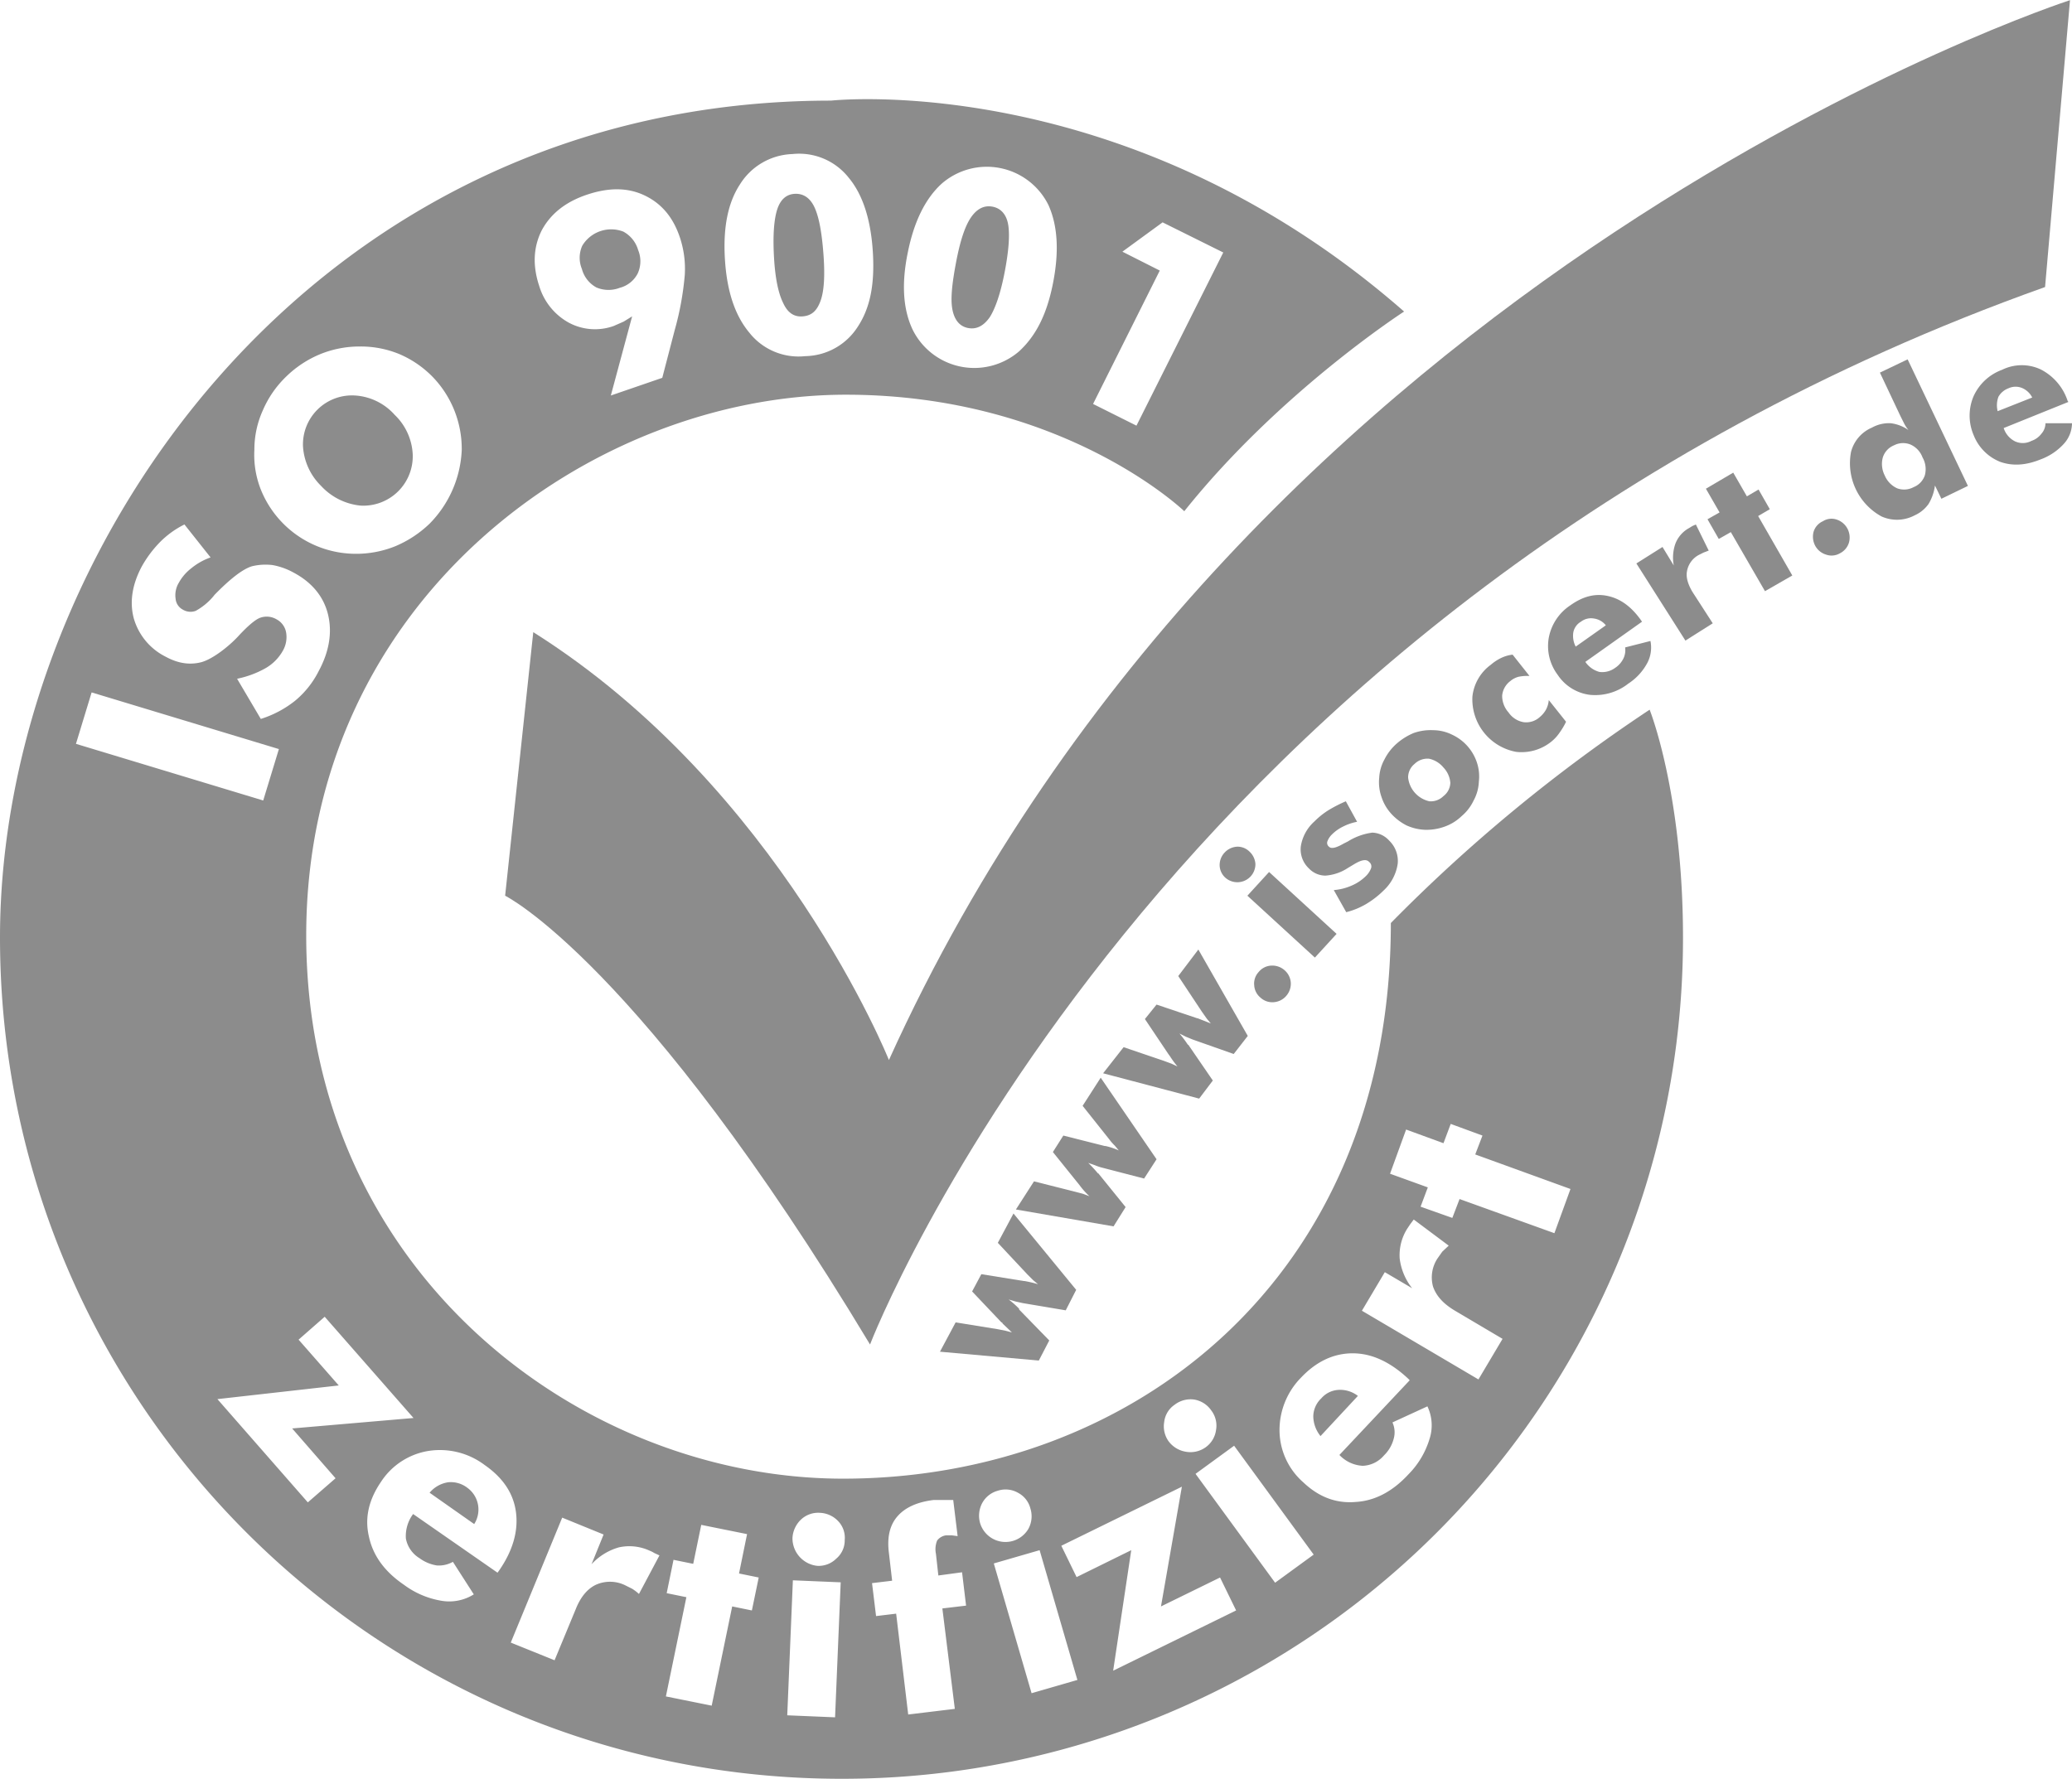
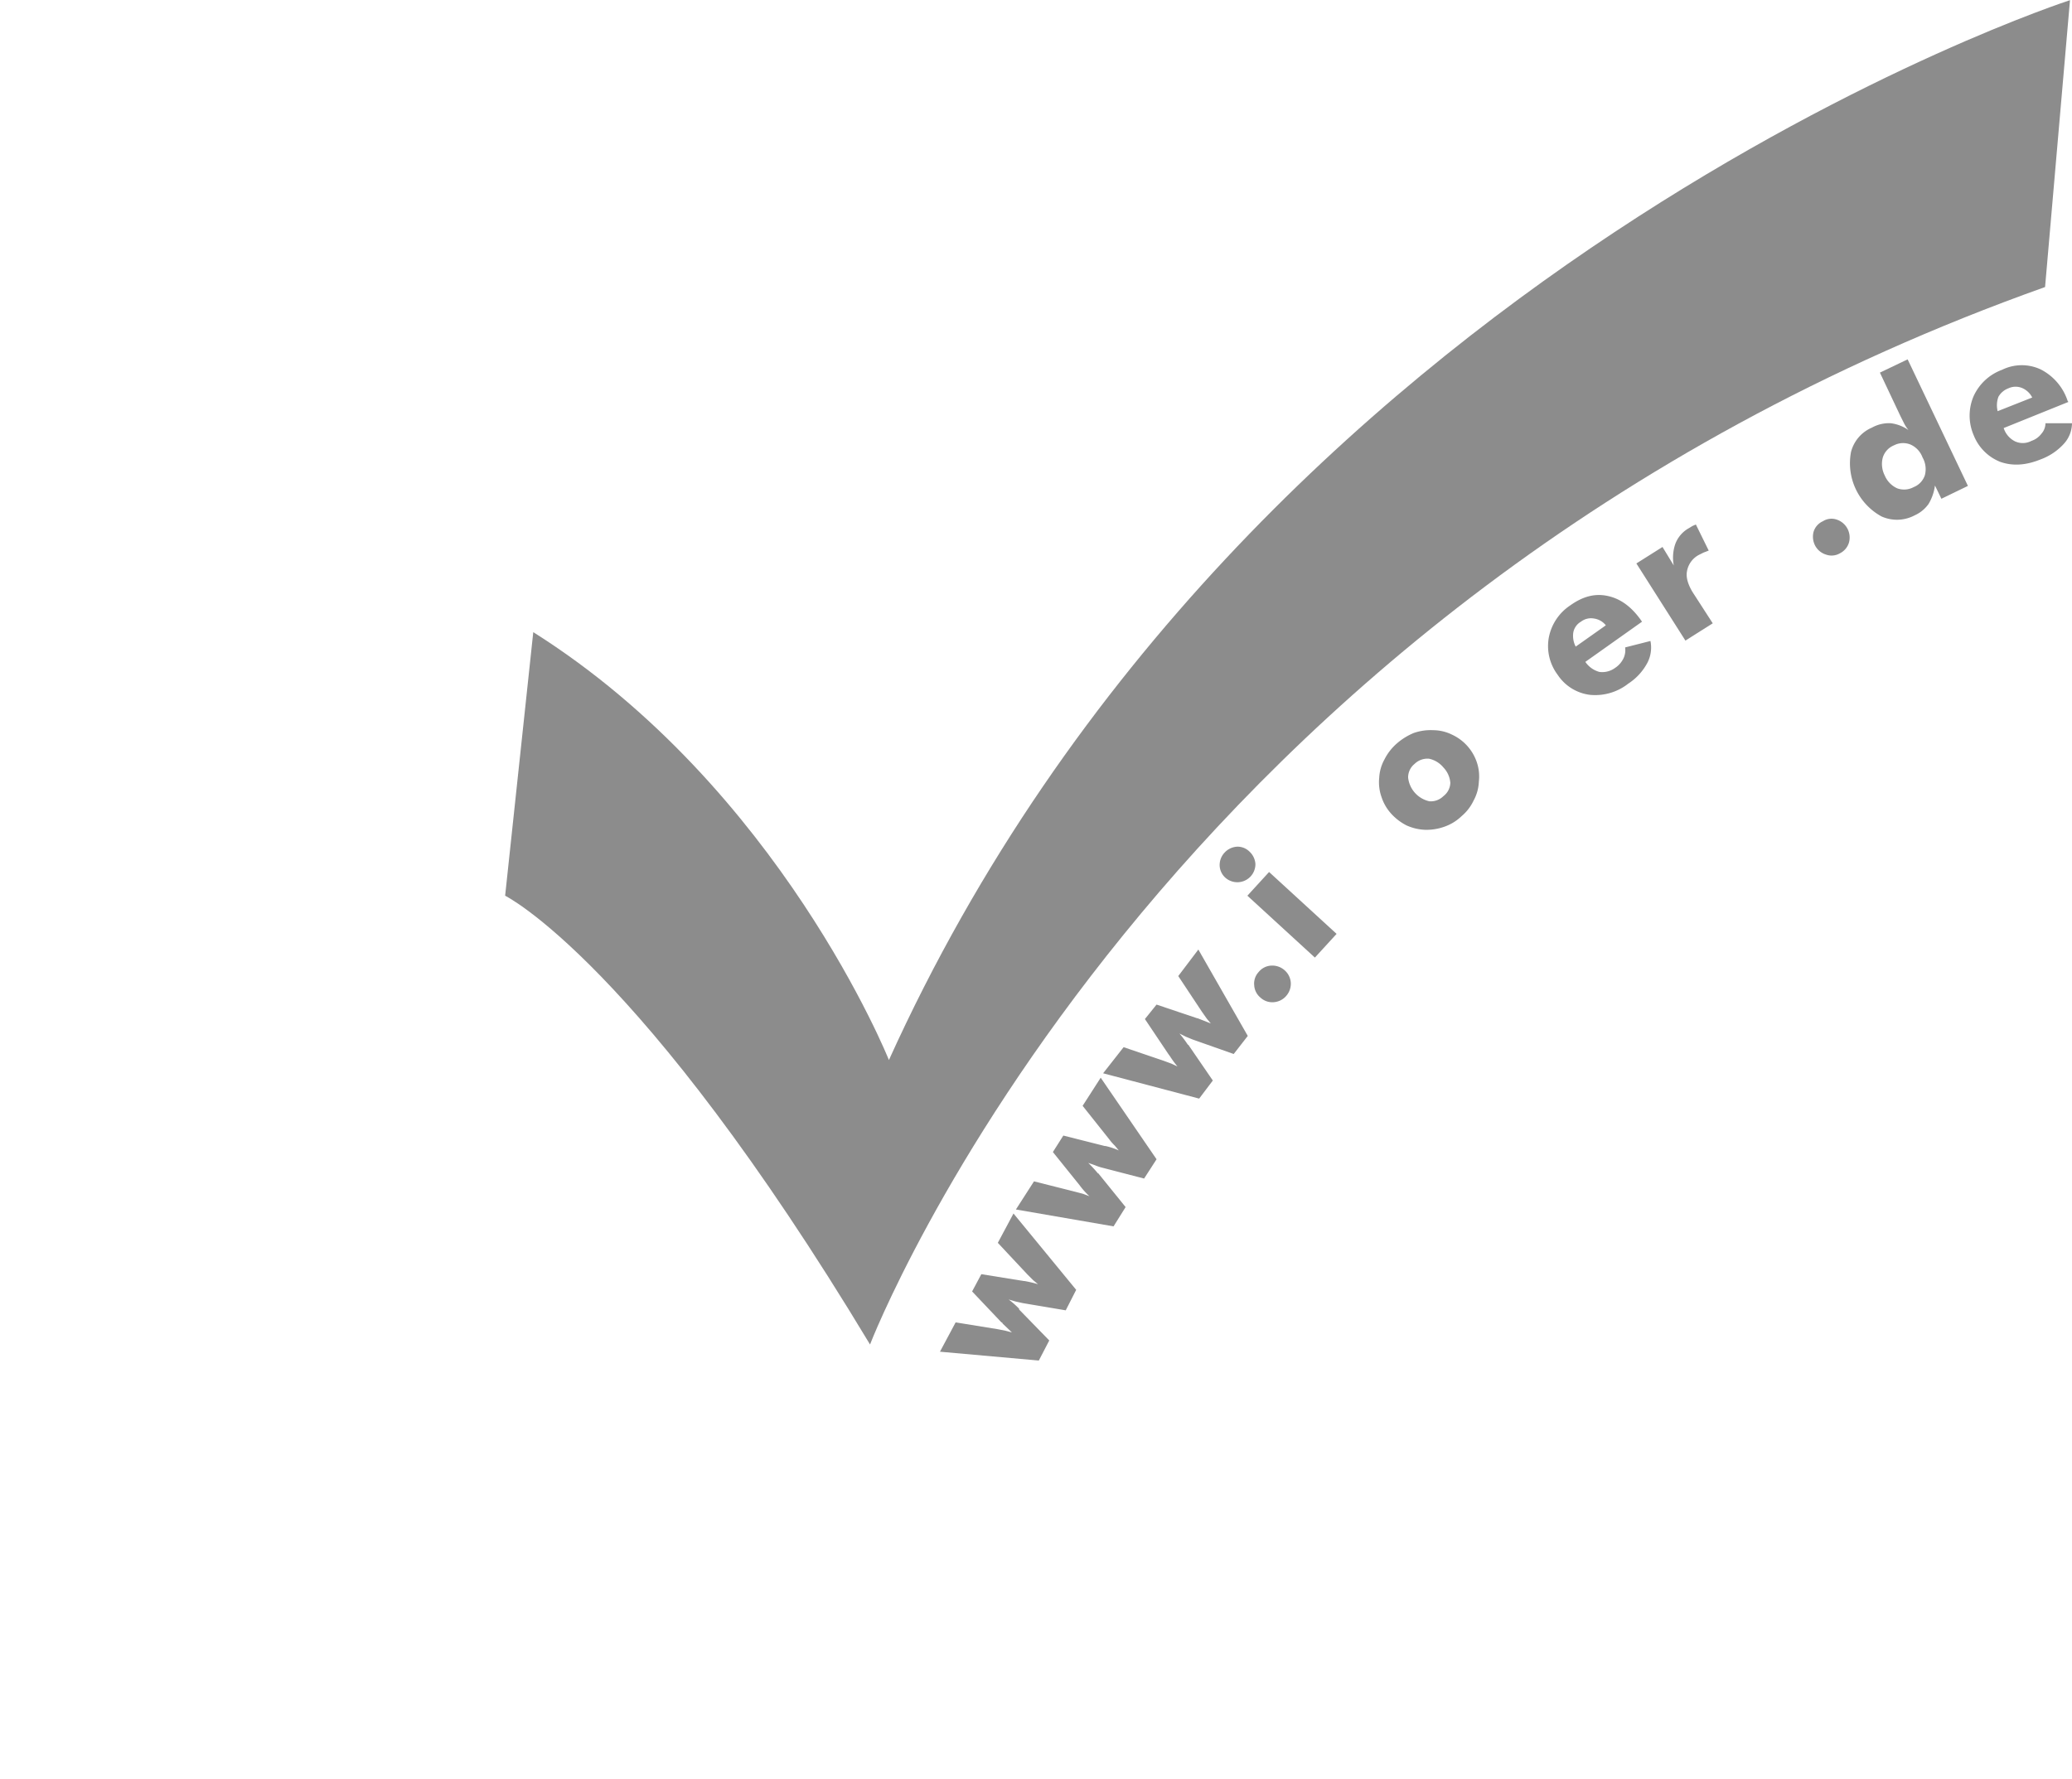
<svg xmlns="http://www.w3.org/2000/svg" id="Ebene_1" data-name="Ebene 1" viewBox="0 0 515.6 442.8" width="156" height="134">
  <defs>
    <style>.cls-1{fill:#8c8c8c;}</style>
  </defs>
  <title>iso_9001_siegel</title>
  <path class="cls-1" d="M225.6,266.8C315.1,69.1,519.5,3,519.5,3l-6.2,71.4C291.7,153.3,220.9,337.6,220.9,337.6c-57.3-95.2-90.8-111.7-90.8-111.7l7-65.6C198.5,199,225.6,266.8,225.6,266.8Z" transform="translate(-4.4 -3)" />
  <path class="cls-1" d="M248.6,320.1l10.5,1.7h.2a29.2,29.2,0,0,1,3.4.8l-1.2-1-1.5-1.5-7.3-7.8,3.9-7.3,15.6,19-2.6,5.1-10.7-1.8-1.8-.4-1.7-.5a22.6,22.6,0,0,1,2.6,2.3v.2l7.5,7.7-2.6,5-24.6-2.2,3.9-7.3,10.5,1.7,2,.4,1.5.4-2.3-2.2q-.1-.3-.3-.3l-7.3-7.7Z" transform="translate(-4.4 -3)" />
  <path class="cls-1" d="M269,285.6l10.3,2.6h.2a17.9,17.9,0,0,1,3.3,1.1l-1-1.2a12.2,12.2,0,0,1-1.4-1.6l-6.6-8.3,4.5-7,13.9,20.3-3.1,4.8-10.4-2.7a12.7,12.7,0,0,1-1.8-.6l-1.7-.6a33.3,33.3,0,0,1,2.4,2.6h.1l6.8,8.4-3,4.8L257.2,304l4.5-7,10.3,2.6,1.9.5,1.6.6a18.8,18.8,0,0,1-2.2-2.4l-.3-.4-6.6-8.2Z" transform="translate(-4.4 -3)" />
  <path class="cls-1" d="M292.2,253l10.1,3.4h.1l3.3,1.3-1-1.2-1.2-1.7-5.9-8.9,5-6.6,12.3,21.5-3.5,4.5-10.2-3.6-1.7-.7-1.6-.8a28.8,28.8,0,0,1,2.1,2.8h.1l6.1,8.9-3.4,4.5-23.9-6.3,5.1-6.5,10,3.4,1.9.7,1.5.7a25.5,25.5,0,0,1-1.9-2.6l-.3-.4-5.9-8.8Z" transform="translate(-4.4 -3)" />
  <path class="cls-1" d="M318.1,251.3a4.3,4.3,0,0,1-1.6-3.1,4.2,4.2,0,0,1,1.1-3.3,4.3,4.3,0,0,1,3.1-1.6,4.6,4.6,0,0,1,3.3,1.1,4.5,4.5,0,0,1,1.6,3.1,4.6,4.6,0,0,1-1.1,3.3,4.5,4.5,0,0,1-3.1,1.6A4.3,4.3,0,0,1,318.1,251.3Z" transform="translate(-4.4 -3)" />
  <path class="cls-1" d="M309.3,221.4a4.3,4.3,0,0,1-1.4-3,4.5,4.5,0,0,1,1.2-3.2,4.6,4.6,0,0,1,3.1-1.5,4.2,4.2,0,0,1,3.1,1.2,4.6,4.6,0,0,1,1.5,3.1,4.5,4.5,0,0,1-7.5,3.4Zm22.3,19.9-16.8-15.4,5.4-5.9L337,235.4Z" transform="translate(-4.4 -3)" />
-   <path class="cls-1" d="M339.4,230l-3.1-5.5a13.6,13.6,0,0,0,4.4-1.1,11.3,11.3,0,0,0,3.6-2.4,5.2,5.2,0,0,0,1.3-2,1.4,1.4,0,0,0-.5-1.5c-.7-.8-2-.5-3.8.6l-1.5.9a11.6,11.6,0,0,1-5.6,1.9,5.7,5.7,0,0,1-4.1-1.8,6.5,6.5,0,0,1-2-5.5,10.5,10.5,0,0,1,3.4-6.2,19.5,19.5,0,0,1,3.5-2.8,34.5,34.5,0,0,1,4.3-2.2l2.8,5.1a13.1,13.1,0,0,0-3.5,1.2,10.1,10.1,0,0,0-2.7,1.9,4.7,4.7,0,0,0-1.2,1.8,1.2,1.2,0,0,0,.4,1.3c.6.6,1.8.3,3.7-.8l1-.5a15.1,15.1,0,0,1,6.1-2.2,5.9,5.9,0,0,1,4.2,2,7,7,0,0,1,2.1,5.8,11.3,11.3,0,0,1-3.5,6.6,22.6,22.6,0,0,1-4.4,3.4A18.7,18.7,0,0,1,339.4,230Z" transform="translate(-4.4 -3)" />
  <path class="cls-1" d="M365.3,197.8a4.3,4.3,0,0,1-1.7,3.3,4.5,4.5,0,0,1-3.5,1.3,6.8,6.8,0,0,1-5.3-5.9,4.3,4.3,0,0,1,1.6-3.4,4.6,4.6,0,0,1,3.6-1.3,6.4,6.4,0,0,1,3.6,2.2A6.2,6.2,0,0,1,365.3,197.8Zm.4-12a10.8,10.8,0,0,0-4.7-1.1,12.7,12.7,0,0,0-4.8.7A15.4,15.4,0,0,0,352,188a13.1,13.1,0,0,0-3.1,4,10.6,10.6,0,0,0-1.3,4.6,11,11,0,0,0,.6,4.8,11.4,11.4,0,0,0,2.4,4.1,13.3,13.3,0,0,0,3.8,2.9,12.4,12.4,0,0,0,4.7,1.1,13.4,13.4,0,0,0,4.8-.8,11.7,11.7,0,0,0,4.2-2.6,11.4,11.4,0,0,0,3-3.9,10.6,10.6,0,0,0,1.3-4.7,11,11,0,0,0-.5-4.8,11.7,11.7,0,0,0-6.2-6.9Z" transform="translate(-4.4 -3)" />
-   <path class="cls-1" d="M385,171.2a11.4,11.4,0,0,0-2.7.2,5.3,5.3,0,0,0-2.1,1.1,5.1,5.1,0,0,0-2,3.6,6.2,6.2,0,0,0,1.6,4.2,5.7,5.7,0,0,0,3.7,2.4,5,5,0,0,0,4.1-1.3,6.5,6.5,0,0,0,1.5-1.8,6.1,6.1,0,0,0,.7-2.4l4.3,5.4a17.5,17.5,0,0,1-1.6,2.7,10.2,10.2,0,0,1-2,2.2,11.8,11.8,0,0,1-8.8,2.6,13.3,13.3,0,0,1-10.9-13.8,11.3,11.3,0,0,1,4.6-7.9,11.5,11.5,0,0,1,2.6-1.7,9,9,0,0,1,2.8-.8Z" transform="translate(-4.4 -3)" />
  <path class="cls-1" d="M396.5,163.9a5.8,5.8,0,0,1-.6-3.5,3.9,3.9,0,0,1,1.9-2.7,4.1,4.1,0,0,1,3.2-.8,4.6,4.6,0,0,1,3,1.7Zm16.3-6.5c-2.4-3.4-5.1-5.4-8.3-6.1s-6.2.1-9.3,2.3a12.4,12.4,0,0,0-5.4,8.1,11.9,11.9,0,0,0,2.2,9.2,11.3,11.3,0,0,0,8,5,13.3,13.3,0,0,0,9.6-2.8,14,14,0,0,0,4.7-5.1,8.2,8.2,0,0,0,.8-5.5l-6.3,1.6a4.8,4.8,0,0,1-.4,2.7,5.9,5.9,0,0,1-2.1,2.4,5.4,5.4,0,0,1-3.9,1,6.2,6.2,0,0,1-3.5-2.5l14.1-10Z" transform="translate(-4.4 -3)" />
  <path class="cls-1" d="M423.8,162.4l-12.2-19.2,6.5-4.1,2.8,4.6a10.5,10.5,0,0,1,.4-5.4,7.5,7.5,0,0,1,3.4-3.9l.8-.5.9-.4,3.2,6.5-1.3.5-1.2.6a5.7,5.7,0,0,0-2.9,4c-.3,1.5.2,3.2,1.3,5.1l5.1,7.9Z" transform="translate(-4.4 -3)" />
-   <path class="cls-1" d="M443.6,150.1l-8.5-14.7-3,1.7-2.8-4.9,3-1.7-3.4-5.9,6.8-4,3.4,5.9,2.9-1.7,2.8,4.9-2.9,1.7,8.5,14.8Z" transform="translate(-4.4 -3)" />
  <path class="cls-1" d="M456.1,138.8a4.8,4.8,0,0,1-.4-3.5,4.2,4.2,0,0,1,2.3-2.6,4,4,0,0,1,3.5-.4,4.7,4.7,0,0,1,3,5.7,4.4,4.4,0,0,1-2.3,2.7,4.1,4.1,0,0,1-3.4.3A4.6,4.6,0,0,1,456.1,138.8Z" transform="translate(-4.4 -3)" />
  <path class="cls-1" d="M483.4,121.2a4.8,4.8,0,0,1-2.8,3,5,5,0,0,1-4.1.3,6.1,6.1,0,0,1-3.1-3.2,6.3,6.3,0,0,1-.5-4.4,4.8,4.8,0,0,1,2.8-3.1,4.9,4.9,0,0,1,4.1-.2,5.6,5.6,0,0,1,3,3.2A5.9,5.9,0,0,1,483.4,121.2ZM472.2,95.7l5.1,10.8,1,2a9.7,9.7,0,0,0,1,1.5,9.7,9.7,0,0,0-4.4-1.7,8.7,8.7,0,0,0-4.7,1.1,9,9,0,0,0-5.2,6.1,15.1,15.1,0,0,0,7.6,16,9.4,9.4,0,0,0,8.3-.3,8.4,8.4,0,0,0,3.4-2.8,11.9,11.9,0,0,0,1.6-4.6l1.6,3.3,6.6-3.2-15-31.5Z" transform="translate(-4.4 -3)" />
  <path class="cls-1" d="M501.5,105.3a6.1,6.1,0,0,1,.2-3.6,4.8,4.8,0,0,1,2.5-2.1,4.2,4.2,0,0,1,3.3-.1,5,5,0,0,1,2.6,2.4Zm17.4-2.6a13.5,13.5,0,0,0-6.7-7.8,11.1,11.1,0,0,0-9.6.1,12.5,12.5,0,0,0-7.1,6.6,12.3,12.3,0,0,0,0,9.6,11.8,11.8,0,0,0,6.6,6.7c3.1,1.1,6.4.9,10.1-.6a14.6,14.6,0,0,0,5.7-3.8,7.7,7.7,0,0,0,2.1-5.2h-6.6a4,4,0,0,1-1,2.6,5.2,5.2,0,0,1-2.5,1.8,4.6,4.6,0,0,1-4.1.1,5.6,5.6,0,0,1-2.8-3.3l16.1-6.5Z" transform="translate(-4.4 -3)" />
-   <path class="cls-1" d="M245.3,84.6q3.1.6,5.4-2.7c1.4-2.2,2.7-6,3.7-11.2s1.3-9.1.9-11.7-1.8-4.2-3.9-4.6-3.9.5-5.4,2.7-2.7,5.9-3.7,11.2-1.4,9.1-.9,11.7S243.2,84.2,245.3,84.6Zm-46-6.2c1.1,2.4,2.7,3.5,4.9,3.3s3.5-1.4,4.4-3.9,1.1-6.4.7-11.7-1.1-9.1-2.2-11.5-2.8-3.5-4.9-3.4-3.6,1.4-4.4,3.9-1.1,6.4-.8,11.8S198.1,76,199.3,78.4ZM414.9,179.6a401.1,401.1,0,0,0-64.4,53.1c0,88.9-64.8,138.3-136.3,138.3-65.1,0-133.6-51.4-133.6-135.2s71.2-134.6,134.3-134.6c54.1,0,84.2,29,84.2,29,23.7-29.7,54.7-49.7,54.7-49.7C284.6,19.9,211.2,28,211.2,28,81.3,28,4.4,141.2,4.4,236.3,4.4,352,98.1,445.7,213.8,445.7A209.2,209.2,0,0,0,423.2,236.3C423.2,200.3,414.9,179.6,414.9,179.6ZM283.7,65.6l10-7.3,15.1,7.5-21.6,43.1-10.8-5.4L293,70.3Zm-53.4.2q2.3-11.5,8.4-17.1A17.1,17.1,0,0,1,265.3,54c2.3,5.1,2.7,11.6,1.1,19.6S262,86.7,258,90.4A17.1,17.1,0,0,1,231.5,85Q227.9,77.4,230.3,65.8ZM188.5,48.9a16,16,0,0,1,13.1-7.6,15.7,15.7,0,0,1,14,5.9c3.5,4.2,5.5,10.4,6,18.5s-.7,13.9-3.7,18.5a15.8,15.8,0,0,1-13.1,7.4,15.6,15.6,0,0,1-13.9-5.8c-3.6-4.3-5.6-10.3-6.1-18.2S185.5,53.5,188.5,48.9ZM139.2,60.3c2.2-4.1,5.9-7.1,11.3-8.9s10.1-1.8,14.3.2,7.1,5.4,8.8,10.5a24.7,24.7,0,0,1,1.2,9.3,73.5,73.5,0,0,1-2.5,13.7L169.2,97l-12.8,4.4,5.3-19.7L159.6,83l-2.5,1.1a13.8,13.8,0,0,1-11.1-.8,15.5,15.5,0,0,1-7.4-9.1C136.9,69.1,137.1,64.5,139.2,60.3ZM294.1,356.9a6,6,0,0,1,2.6-4.3,6.5,6.5,0,0,1,4.8-1.3,6.4,6.4,0,0,1,4.3,2.7,6.2,6.2,0,0,1,1.2,4.9,6.3,6.3,0,0,1-2.6,4.3,6.5,6.5,0,0,1-4.9,1.1,6.7,6.7,0,0,1-4.3-2.6A6.4,6.4,0,0,1,294.1,356.9ZM69.8,105.1a25.8,25.8,0,0,1,5.8-8.4,26.7,26.7,0,0,1,8.5-5.6A26,26,0,0,1,94,89.2a25.2,25.2,0,0,1,9.8,1.9,25.7,25.7,0,0,1,8.3,5.7,25.8,25.8,0,0,1,7.2,18.2,27.8,27.8,0,0,1-8,18.3,27.9,27.9,0,0,1-8.5,5.6,26,26,0,0,1-9.9,1.9,25.5,25.5,0,0,1-23.6-16,23.5,23.5,0,0,1-1.6-9.9A23.7,23.7,0,0,1,69.8,105.1Zm-30.2,39a28.5,28.5,0,0,1,4.6-6.2,22.7,22.7,0,0,1,6.1-4.4l6.5,8.2a15.8,15.8,0,0,0-4.8,2.7,11.7,11.7,0,0,0-3.1,3.6,6,6,0,0,0-.8,4,3.4,3.4,0,0,0,1.8,2.7,3.7,3.7,0,0,0,3.2.3,15.5,15.5,0,0,0,4.3-3.5l.4-.5c3.9-4,7-6.4,9.3-7.1a14.4,14.4,0,0,1,5.1-.3,17,17,0,0,1,5.3,1.9c4.5,2.4,7.4,5.9,8.5,10.3s.4,9.2-2.3,14.2a23,23,0,0,1-5.9,7.4,26.4,26.4,0,0,1-8.5,4.5l-5.9-10a24.1,24.1,0,0,0,7.2-2.7,11.5,11.5,0,0,0,4.2-4.3,6.8,6.8,0,0,0,.8-4.5,4.6,4.6,0,0,0-2.4-3.3,4.8,4.8,0,0,0-4-.4c-1.2.4-3.1,2-5.5,4.6s-6.5,5.8-9.3,6.5-5.7.3-8.8-1.4a15.4,15.4,0,0,1-7.9-9.5C36.6,152.8,37.3,148.5,39.6,144.1ZM27.2,175.3l46.6,14.1-3.9,12.8L23.3,188.1ZM81,376.9,58.5,351.2l30.2-3.4-10-11.4,6.5-5.7,22.1,25.2-30.2,2.6,10.8,12.4Zm47.2,17.5-21-14.6a9.2,9.2,0,0,0-1.8,6.1,7.3,7.3,0,0,0,3.4,4.9,9.9,9.9,0,0,0,4.3,1.8,7.1,7.1,0,0,0,4-.9l5.2,8.1a11.5,11.5,0,0,1-8,1.6,21.5,21.5,0,0,1-9.4-4q-7.2-4.9-8.7-12c-1.1-4.7,0-9.2,3-13.6a17.4,17.4,0,0,1,11.8-7.7,18.5,18.5,0,0,1,14,3.5c4.6,3.2,7.2,7.1,7.8,11.8s-.8,9.6-4.3,14.6Zm35.2,5.3a10.9,10.9,0,0,0-1.7-1.3l-1.8-.9a8.6,8.6,0,0,0-7.2-.1c-2.1,1-3.8,3-5,6l-5.3,12.8-10.9-4.4,12.8-31.1,10.3,4.2-3,7.4a14.7,14.7,0,0,1,6.8-4.2,12,12,0,0,1,7.6.8,6.7,6.7,0,0,1,1.2.6l1.3.6Zm28.1,4.1-4.9-1-5.1,24.7-11.4-2.3,5.1-24.7-4.9-1,1.7-8.3,4.9,1,2-9.7,11.4,2.3-2,9.8,4.9,1Zm20.7,26.6-11.9-.5,1.4-33.6,11.9.5Zm.3-39.5a6.2,6.2,0,0,1-4.7,1.8,6.9,6.9,0,0,1-6.2-6.9,6.8,6.8,0,0,1,2.1-4.6,6.2,6.2,0,0,1,4.7-1.7,6.6,6.6,0,0,1,4.6,2.1,6,6,0,0,1,1.6,4.7A5.9,5.9,0,0,1,212.5,390.9ZM242,428.3l-11.6,1.4-3-25.1-5,.6-1-8.2,5-.6-.8-6.9c-.5-3.9.2-6.9,2.1-9.1s4.9-3.6,9.1-4.1h4.8l1.1,9-1.5-.2h-1.3a3.3,3.3,0,0,0-2.3,1.3,5.7,5.7,0,0,0-.3,3.3l.6,5.4,5.9-.8,1,8.3-5.9.7Zm6.3-46.2a6.7,6.7,0,0,1,.5-5,6.3,6.3,0,0,1,3.9-3.1,6.2,6.2,0,0,1,5,.5,6.1,6.1,0,0,1,3.1,3.9,6.5,6.5,0,0,1-.5,5.1,6.6,6.6,0,0,1-12-1.4Zm12.8,42.3-9.4-32.3,11.4-3.3,9.4,32.3Zm20.3-5.6,4.5-30-13.6,6.7-3.8-7.8,30-14.7-5.2,29.8,14.7-7.2,4,8.2Zm40.3-21.9-19.8-27.1,9.6-7,19.8,27.1Zm38.4-35.7a21.2,21.2,0,0,1-5.2,8.7q-6,6.5-13.2,6.9c-4.8.4-9.1-1.2-13-4.9a17.3,17.3,0,0,1-5.9-12.7,18.6,18.6,0,0,1,5.4-13.4c3.8-4,8.1-6,12.8-6s9.3,2.1,13.8,6.3l.4.4-17.5,18.6a8.6,8.6,0,0,0,5.8,2.7,7.3,7.3,0,0,0,5.3-2.6,8.8,8.8,0,0,0,2.4-4.1,5.9,5.9,0,0,0-.3-4.1l8.7-4A11,11,0,0,1,360.1,361.2Zm12.2-14.9-29-17.1,5.7-9.6,6.8,4a14.8,14.8,0,0,1-3.1-7.4,12.4,12.4,0,0,1,1.8-7.3l.8-1.2.9-1.2,8.7,6.5-1.6,1.5-1.2,1.7a8.6,8.6,0,0,0-1.1,7c.8,2.3,2.5,4.2,5.3,5.9l12,7.1Zm18.9-36.4-23.6-8.5-1.8,4.7-7.9-2.8,1.8-4.8-9.4-3.4,4-11,9.3,3.4,1.8-4.8,7.9,2.9-1.8,4.7,23.7,8.6Zm-53.7,39a6.1,6.1,0,0,0-4.3,2.1,6.3,6.3,0,0,0-2,4.5,8,8,0,0,0,1.8,4.9l9.3-10A7.2,7.2,0,0,0,337.5,348.9ZM120.6,373.2a6.7,6.7,0,0,0-4.7-1.3,7.5,7.5,0,0,0-4.6,2.6l11.1,7.8a6.7,6.7,0,0,0-1.8-9.1ZM152.8,74.5a7.7,7.7,0,0,0,5.8.1,7,7,0,0,0,4.5-3.6,7.3,7.3,0,0,0,.1-5.8,7.6,7.6,0,0,0-3.7-4.6,8.4,8.4,0,0,0-10.2,3.5,7.3,7.3,0,0,0-.1,5.8A7.4,7.4,0,0,0,152.8,74.5ZM84.3,123.9a15.4,15.4,0,0,0,9.8,4.9,12.3,12.3,0,0,0,13-12.8,14.6,14.6,0,0,0-4.5-9.8,14.4,14.4,0,0,0-9.8-4.8,12.2,12.2,0,0,0-13,12.7A15.1,15.1,0,0,0,84.3,123.9Z" transform="translate(-4.4 -3)" />
</svg>